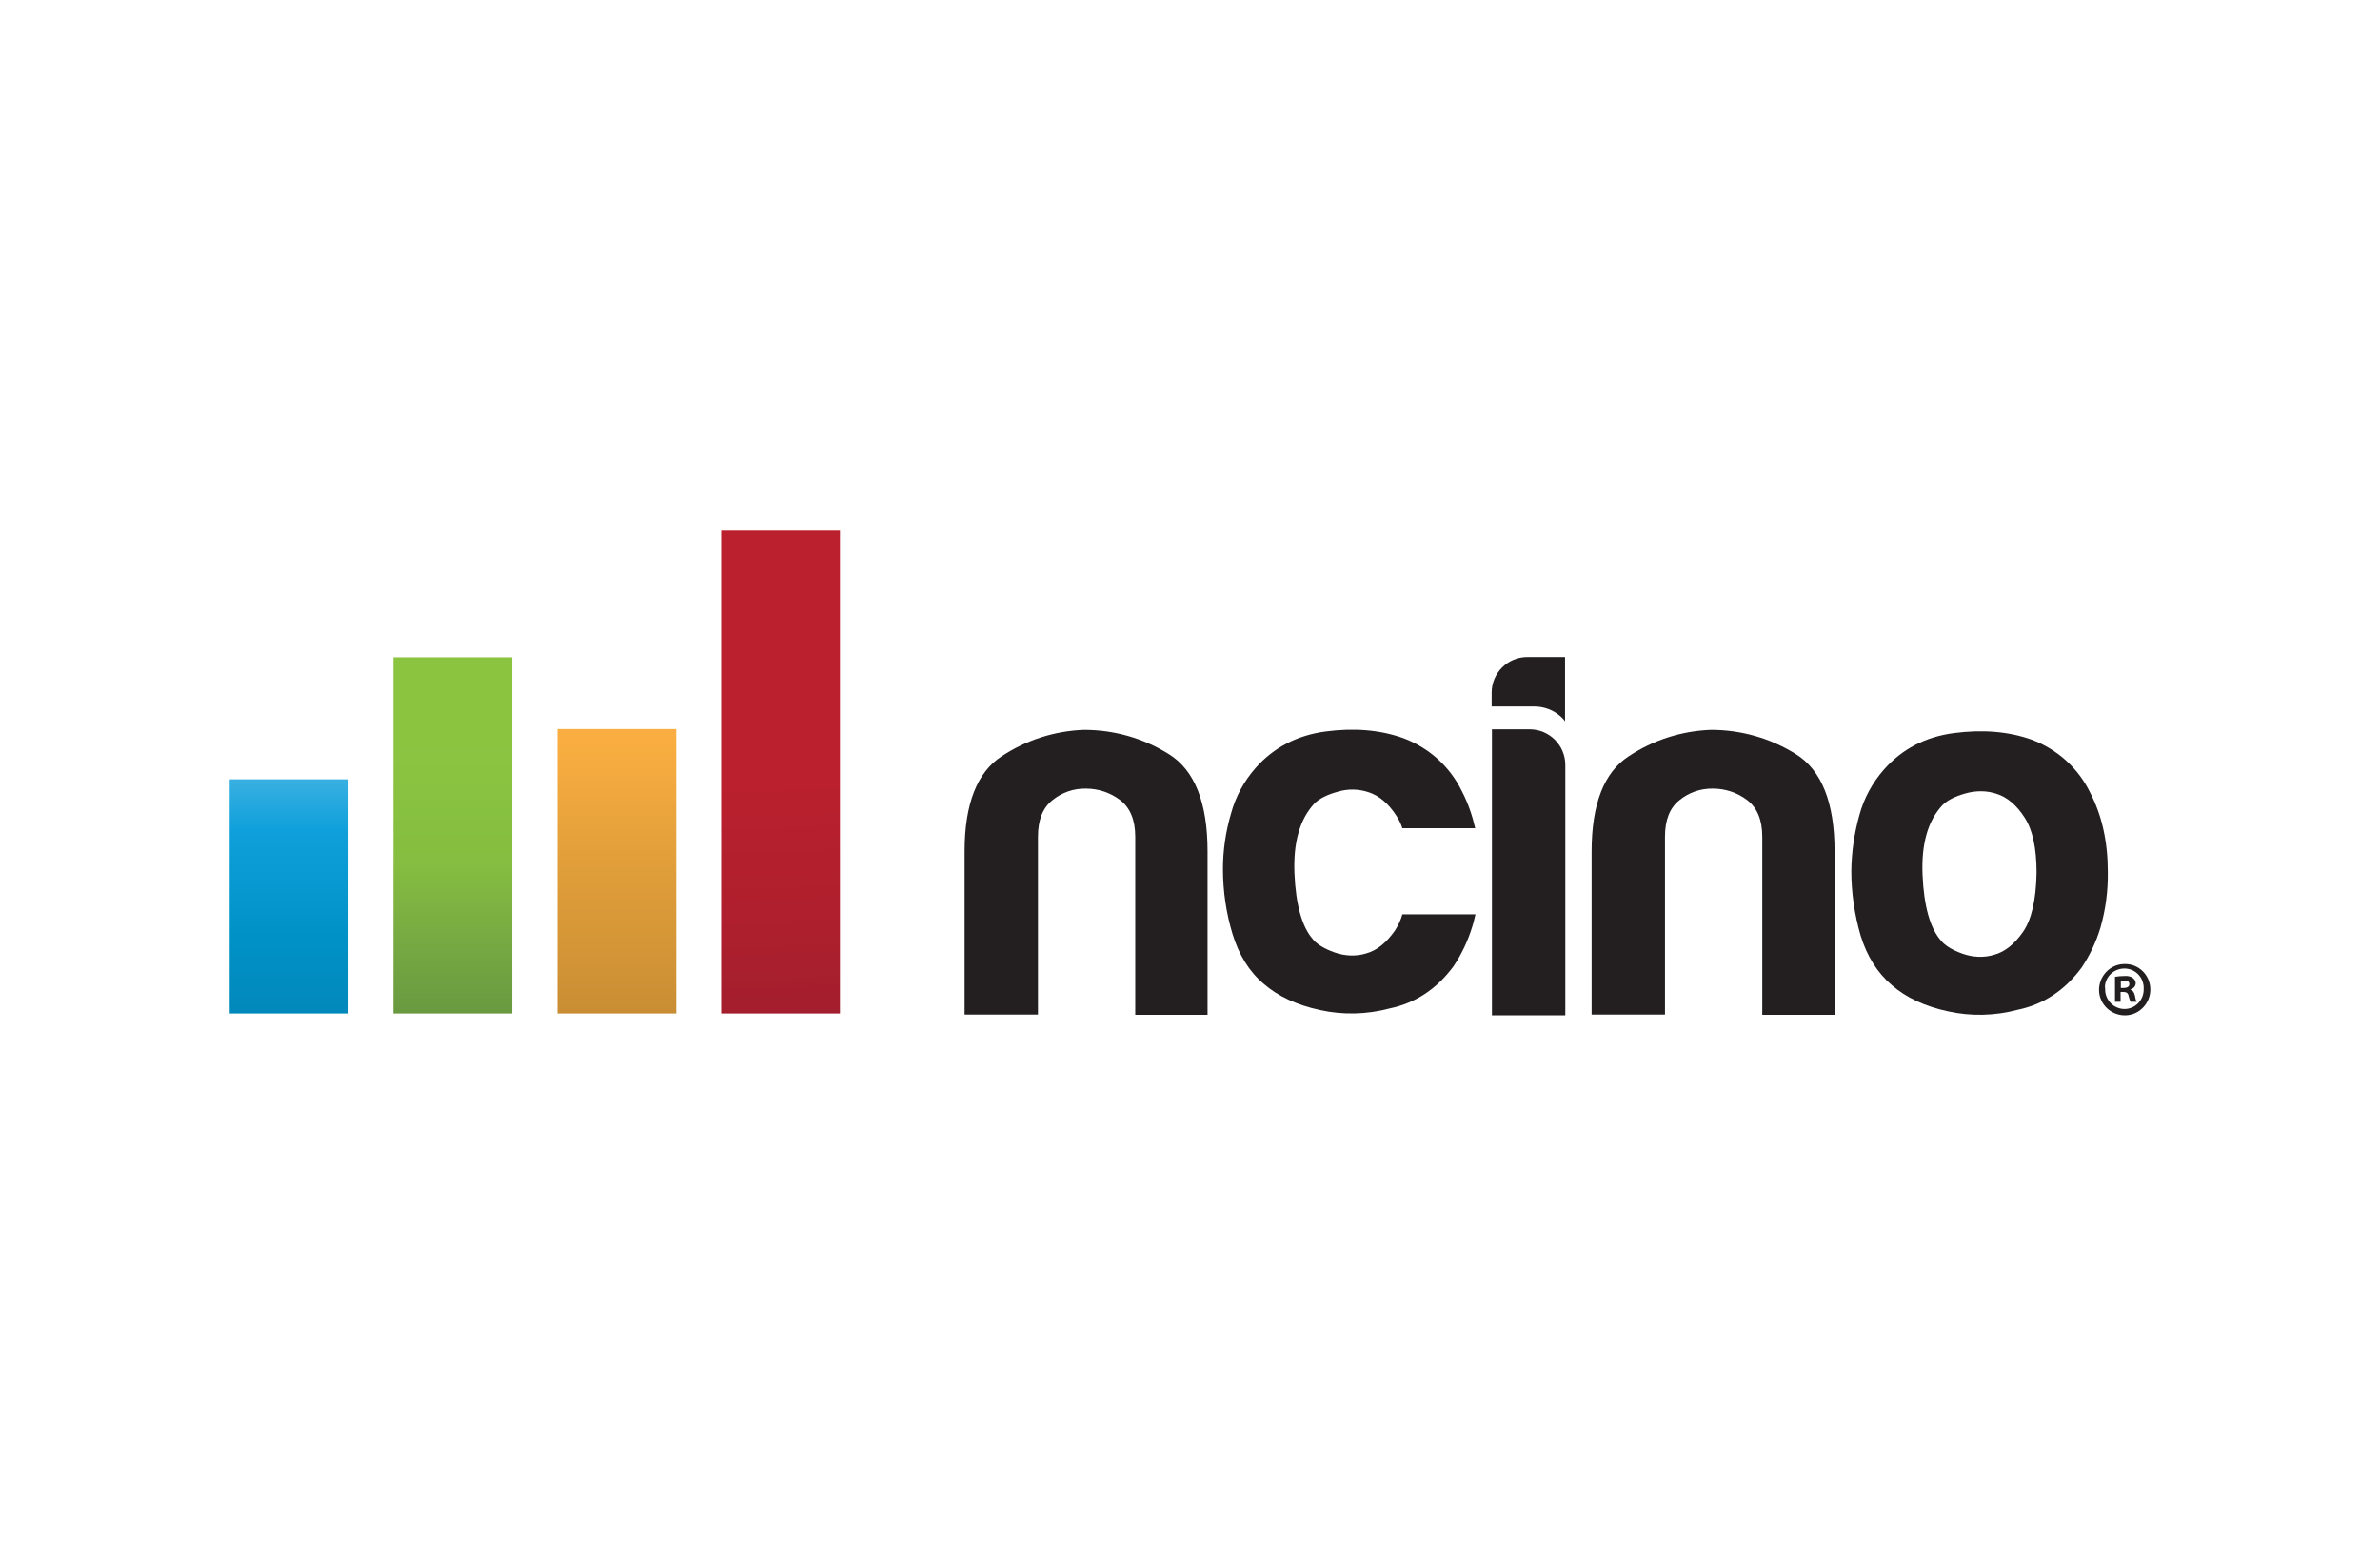
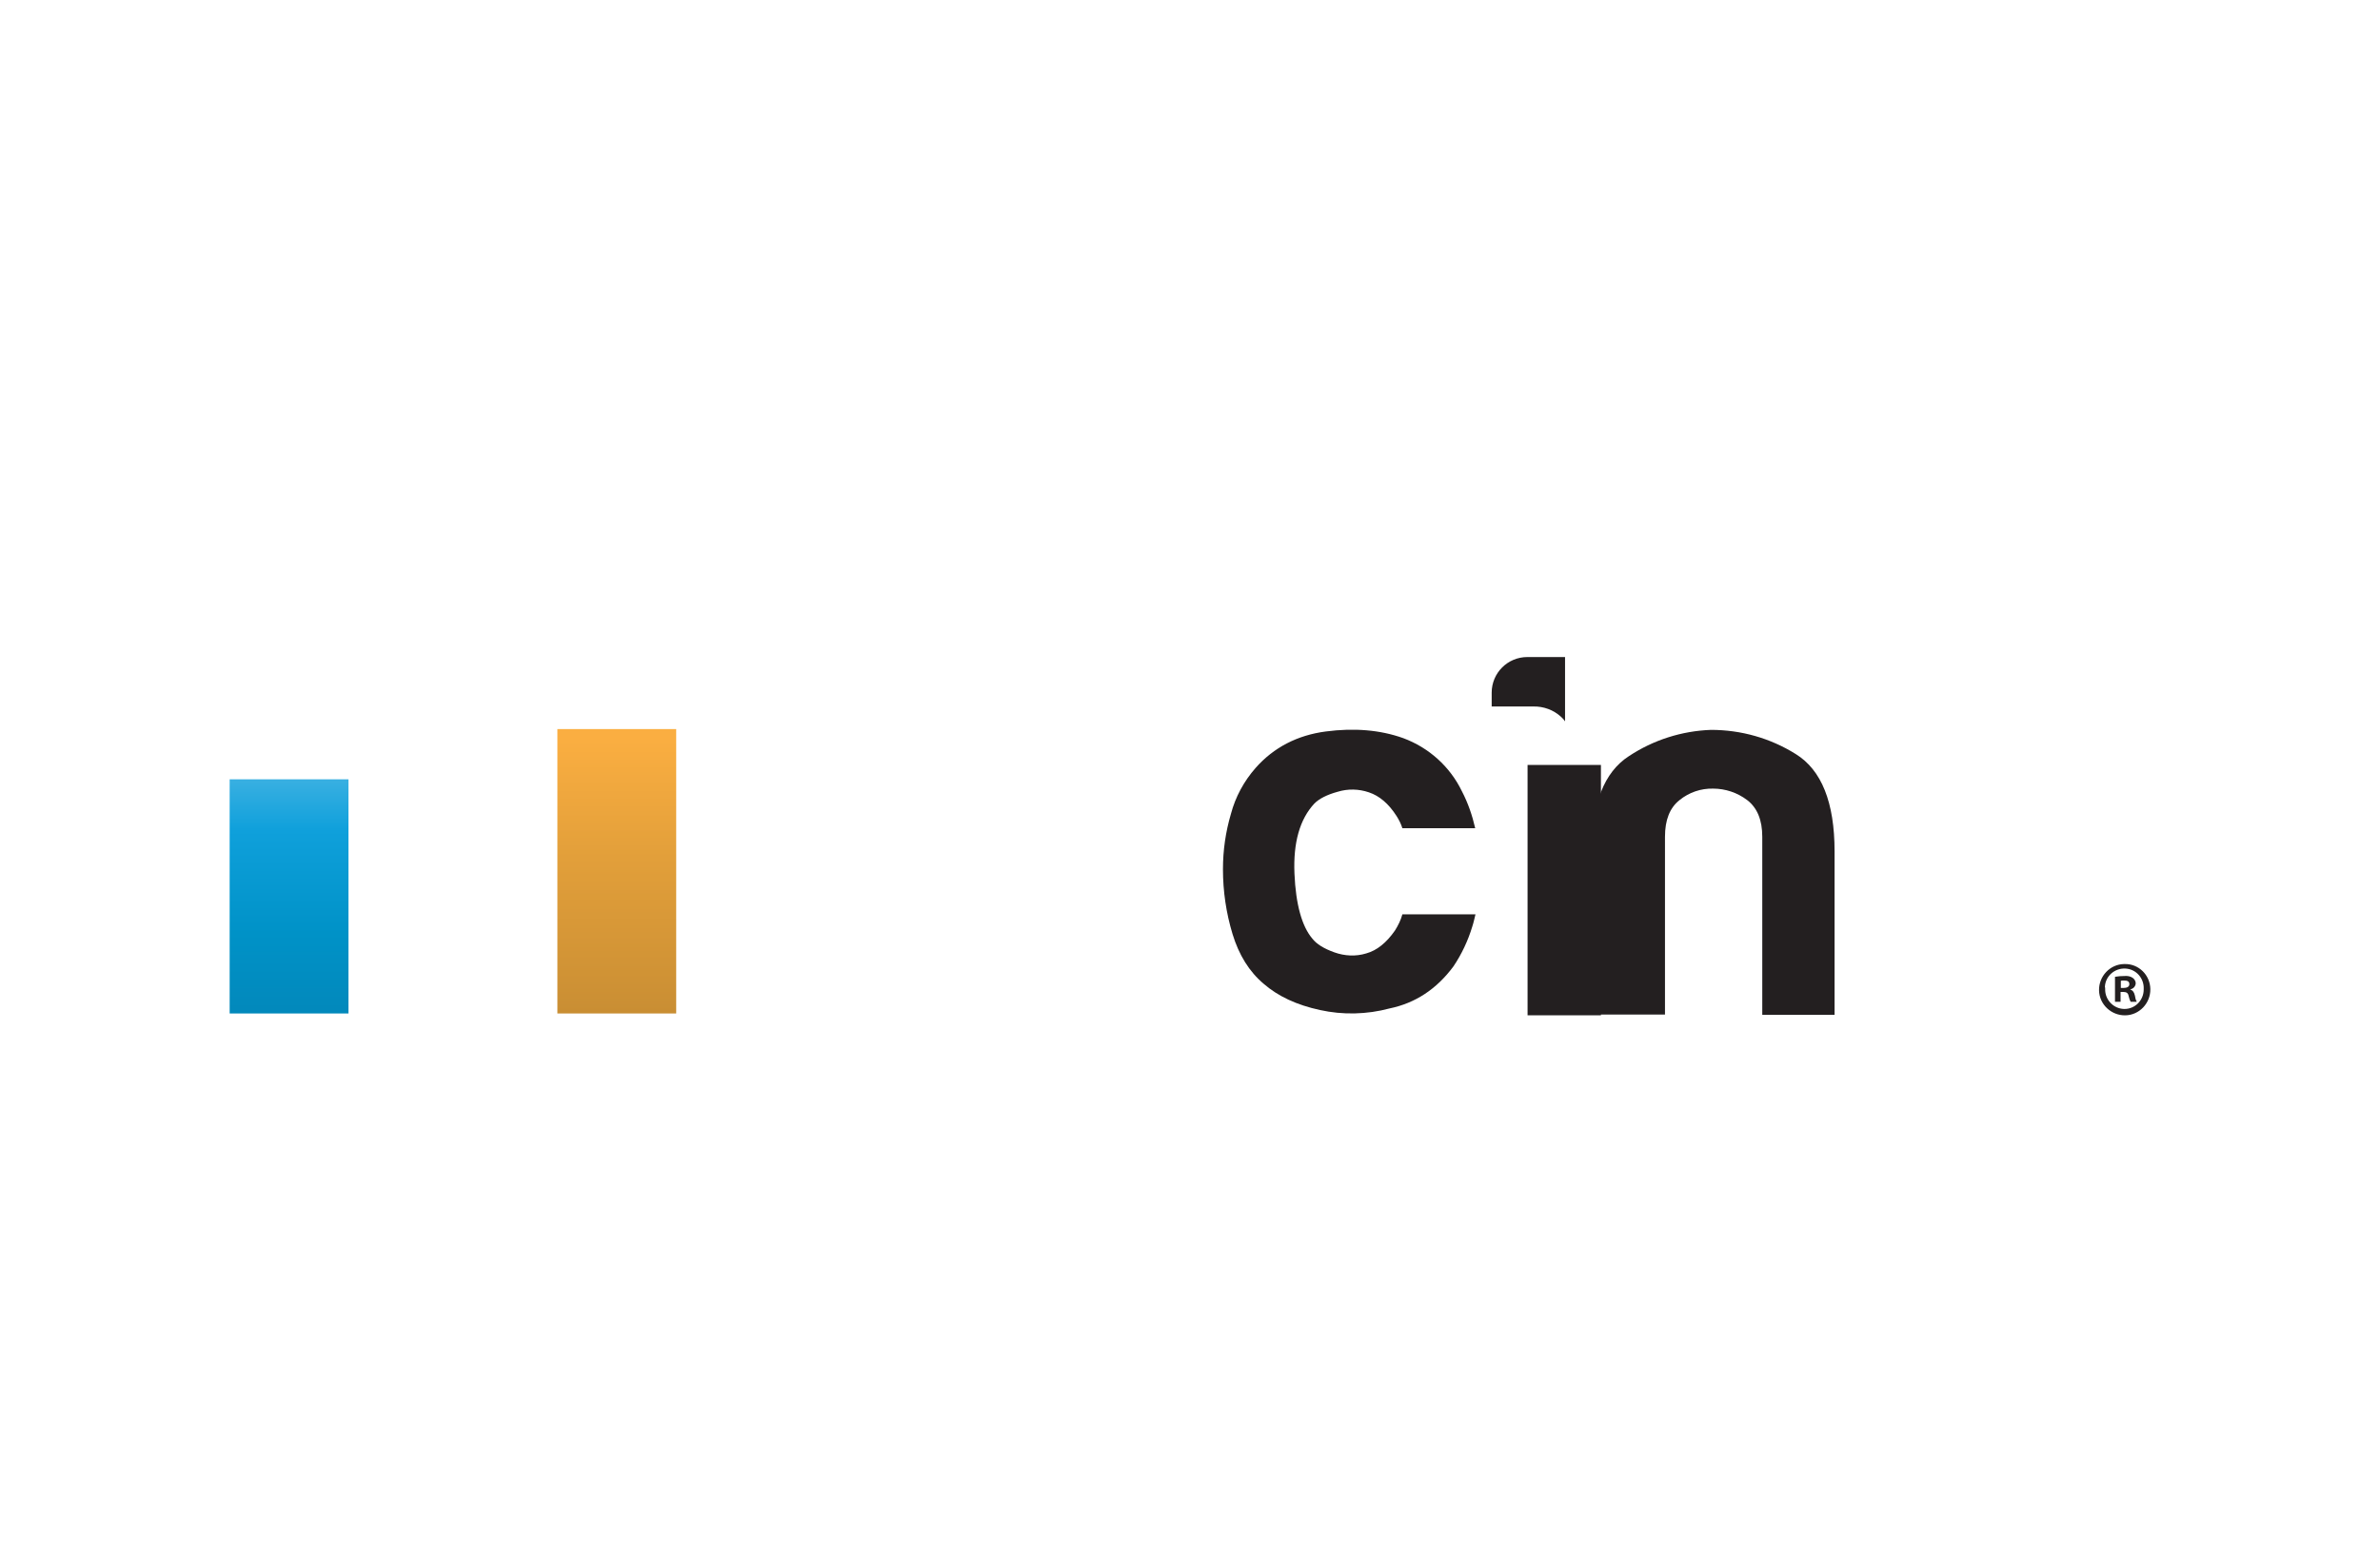
<svg xmlns="http://www.w3.org/2000/svg" version="1.0" id="Layer_1" x="0px" y="0px" viewBox="0 0 895.4 581.6" style="enable-background:new 0 0 895.4 581.6;" xml:space="preserve">
  <style type="text/css">
	.st0{fill:url(#SVGID_1_);}
	.st1{fill:url(#SVGID_00000168097519056800615730000018369538778446218427_);}
	.st2{fill:url(#SVGID_00000080173804198901401130000011850322856708138405_);}
	.st3{fill:url(#SVGID_00000136373521072082668820000005063762470381649843_);}
	.st4{fill:#231F20;}
</style>
  <linearGradient id="SVGID_1_" gradientUnits="userSpaceOnUse" x1="297.401" y1="186.22" x2="293.701" y2="292.24" gradientTransform="matrix(1 0 0 -1 0 583.281)">
    <stop offset="0" style="stop-color:#9E1E2E" />
    <stop offset="0.49" style="stop-color:#AF1F2D" />
    <stop offset="0.96" style="stop-color:#BA202E" />
  </linearGradient>
-   <rect x="271.3" y="199.6" class="st0" width="44.7" height="181.7" />
  <linearGradient id="SVGID_00000137098880607136151390000000070029109201371827_" gradientUnits="userSpaceOnUse" x1="232.031" y1="160.3" x2="232.031" y2="361.01" gradientTransform="matrix(1 0 0 -1 0 583.281)">
    <stop offset="0" style="stop-color:#B4802D" />
    <stop offset="0.27" style="stop-color:#CF9235" />
    <stop offset="0.5" style="stop-color:#E29F3A" />
    <stop offset="0.72" style="stop-color:#FAAE41" />
    <stop offset="0.94" style="stop-color:#FAAE41" />
  </linearGradient>
  <rect x="209.7" y="274.3" style="fill:url(#SVGID_00000137098880607136151390000000070029109201371827_);" width="44.7" height="107" />
  <linearGradient id="SVGID_00000085210790149233231770000008058137328758230410_" gradientUnits="userSpaceOnUse" x1="170.381" y1="169.24" x2="170.381" y2="339.15" gradientTransform="matrix(1 0 0 -1 0 583.281)">
    <stop offset="0.12" style="stop-color:#62923F" />
    <stop offset="0.34" style="stop-color:#76A842" />
    <stop offset="0.53" style="stop-color:#85BE40" />
    <stop offset="0.8" style="stop-color:#8BC540" />
    <stop offset="0.91" style="stop-color:#8BC540" />
  </linearGradient>
-   <rect x="148" y="247.3" style="fill:url(#SVGID_00000085210790149233231770000008058137328758230410_);" width="44.7" height="134" />
  <linearGradient id="SVGID_00000090997312490379131690000000270411160505878416_" gradientUnits="userSpaceOnUse" x1="108.731" y1="178.17" x2="108.731" y2="363.64" gradientTransform="matrix(1 0 0 -1 0 583.281)">
    <stop offset="0" style="stop-color:#0481B2" />
    <stop offset="0.29" style="stop-color:#0092C7" />
    <stop offset="0.5" style="stop-color:#0FA0DB" />
    <stop offset="0.94" style="stop-color:#C1E2F6" />
  </linearGradient>
  <rect x="86.4" y="293.2" style="fill:url(#SVGID_00000090997312490379131690000000270411160505878416_);" width="44.7" height="88.1" />
-   <path class="st4" d="M588.9,287.8c0-7.4-6-13.4-13.4-13.4h-14.2V382h27.6V287.8z" />
+   <path class="st4" d="M588.9,287.8h-14.2V382h27.6V287.8z" />
  <path class="st4" d="M626.4,314.8c0-6.3,1.8-10.9,5.5-13.8c3.6-2.9,8-4.4,12.6-4.3c4.6,0,9.1,1.5,12.8,4.3c3.8,2.9,5.7,7.5,5.7,13.8  v67h27.2v-61.5c0-18.4-4.9-30.6-14.6-36.6c-9.6-6-20.6-9.1-31.9-9.1c-11,0.4-21.7,3.8-30.9,9.9c-9.3,6-14,18-14,35.8v61.4h27.6  L626.4,314.8z" />
  <path class="st4" d="M587.3,269.7c0.6,0.5,1.1,1.1,1.5,1.7v-24.2h-14.2c-7.4,0-13.4,6-13.4,13.4v5.2h15.6  C580.7,265.7,584.5,267.1,587.3,269.7z" />
  <path class="st4" d="M475.5,370.2c5.3,4.6,12.3,7.9,21.1,9.8c8.6,1.9,17.6,1.7,26.2-0.6c9.7-2,17.7-7.3,24-15.8  c3.1-4.6,5.5-9.7,7.1-15c0.5-1.5,0.8-3,1.2-4.6h-27.5c-0.6,2.2-1.6,4.2-2.8,6.1c-3.2,4.6-6.8,7.5-10.8,8.6c-3.9,1.2-8.1,1-12-0.4  c-3.9-1.4-6.7-3.1-8.3-5.2c-3.9-4.6-6.2-12.8-6.7-24.4c-0.5-11.7,2-20.5,7.5-26.4c1.8-1.8,4.7-3.3,8.7-4.4c3.9-1.2,8-1.1,11.8,0.2  c3.9,1.3,7.4,4.2,10.4,8.9c0.9,1.4,1.7,3,2.2,4.6H555c-1.1-4.8-2.7-9.5-5-13.9c-4.5-9.3-12.4-16.4-22.1-20  c-8.7-3.1-18.4-3.9-29.1-2.5s-19.6,6-26.4,13.7c-4.4,5-7.6,10.9-9.3,17.3c-2,6.8-3,13.7-3,20.8c0,8.3,1.2,16.5,3.6,24.4  C466.1,359.3,470,365.6,475.5,370.2z" />
-   <path class="st4" d="M786.4,298.3c-4.5-9.3-12.4-16.4-22-20c-8.7-3.1-18.4-3.9-29.2-2.5c-10.8,1.4-19.6,6-26.4,13.7  c-4.4,5-7.6,10.9-9.3,17.3c-1.9,6.8-2.9,13.7-3,20.8c0,8.3,1.2,16.5,3.5,24.4c2.4,7.8,6.3,14,11.8,18.7c5.3,4.6,12.3,7.9,21.1,9.8  c8.6,1.9,17.6,1.7,26.2-0.6c9.7-2,17.7-7.3,24-15.8c3.1-4.6,5.5-9.7,7.1-15c2-6.9,2.9-14,2.8-21.1  C793,316.7,790.8,306.8,786.4,298.3z M761.1,350.6c-3.2,4.6-6.8,7.5-10.8,8.6c-3.9,1.2-8.1,1-12-0.4c-3.9-1.4-6.7-3.1-8.3-5.2  c-3.9-4.6-6.2-12.8-6.7-24.4c-0.5-11.7,2-20.4,7.5-26.3c1.8-1.8,4.7-3.3,8.7-4.4c3.9-1.1,8-1.1,11.8,0.2c3.9,1.3,7.4,4.2,10.4,8.9  c3,4.6,4.5,11.5,4.5,20.8C766,338.6,764.3,346,761.1,350.6L761.1,350.6z" />
-   <path class="st4" d="M390.5,314.8c0-6.3,1.8-10.9,5.5-13.8c3.6-2.9,8-4.4,12.6-4.3c4.6,0,9.1,1.5,12.8,4.3c3.8,2.9,5.7,7.5,5.7,13.8  v67h27.2v-61.5c0-18.4-4.9-30.6-14.6-36.6c-9.6-6-20.6-9.1-31.9-9.1c-11,0.4-21.7,3.8-30.9,9.9c-9.3,6-14,18-14,35.8v61.4h27.6  L390.5,314.8z" />
  <path class="st4" d="M809,372.1c0.1,5.3-4.1,9.8-9.4,9.9c-5.3,0.1-9.8-4.1-9.9-9.4c-0.1-5.3,4.1-9.8,9.4-9.9c0.1,0,0.2,0,0.3,0  C804.6,362.6,808.9,366.8,809,372.1C809,372,809,372,809,372.1z M792,372.1c-0.1,4,3.1,7.4,7.1,7.5c0.1,0,0.1,0,0.2,0  c4,0,7.2-3.3,7.2-7.3c0-0.1,0-0.1,0-0.2c0.2-4-2.8-7.5-6.9-7.7c-4-0.2-7.5,2.8-7.7,6.9C792,371.5,792,371.8,792,372.1z M797.8,376.9  h-2.1v-9.4c1.2-0.2,2.4-0.3,3.6-0.3c1.1-0.1,2.3,0.1,3.2,0.8c0.6,0.5,1,1.2,1,2c-0.1,1.1-0.9,2-2,2.2v0.1c0.9,0.3,1.4,1,1.7,2.3  c0.1,0.8,0.3,1.6,0.7,2.3h-2.3c-0.4-0.7-0.6-1.5-0.8-2.3c-0.2-1-0.8-1.4-2-1.4h-1L797.8,376.9z M797.9,371.7h1  c1.2,0,2.2-0.4,2.2-1.4s-0.6-1.4-2-1.4c-0.4,0-0.8,0-1.2,0.1L797.9,371.7z" />
</svg>